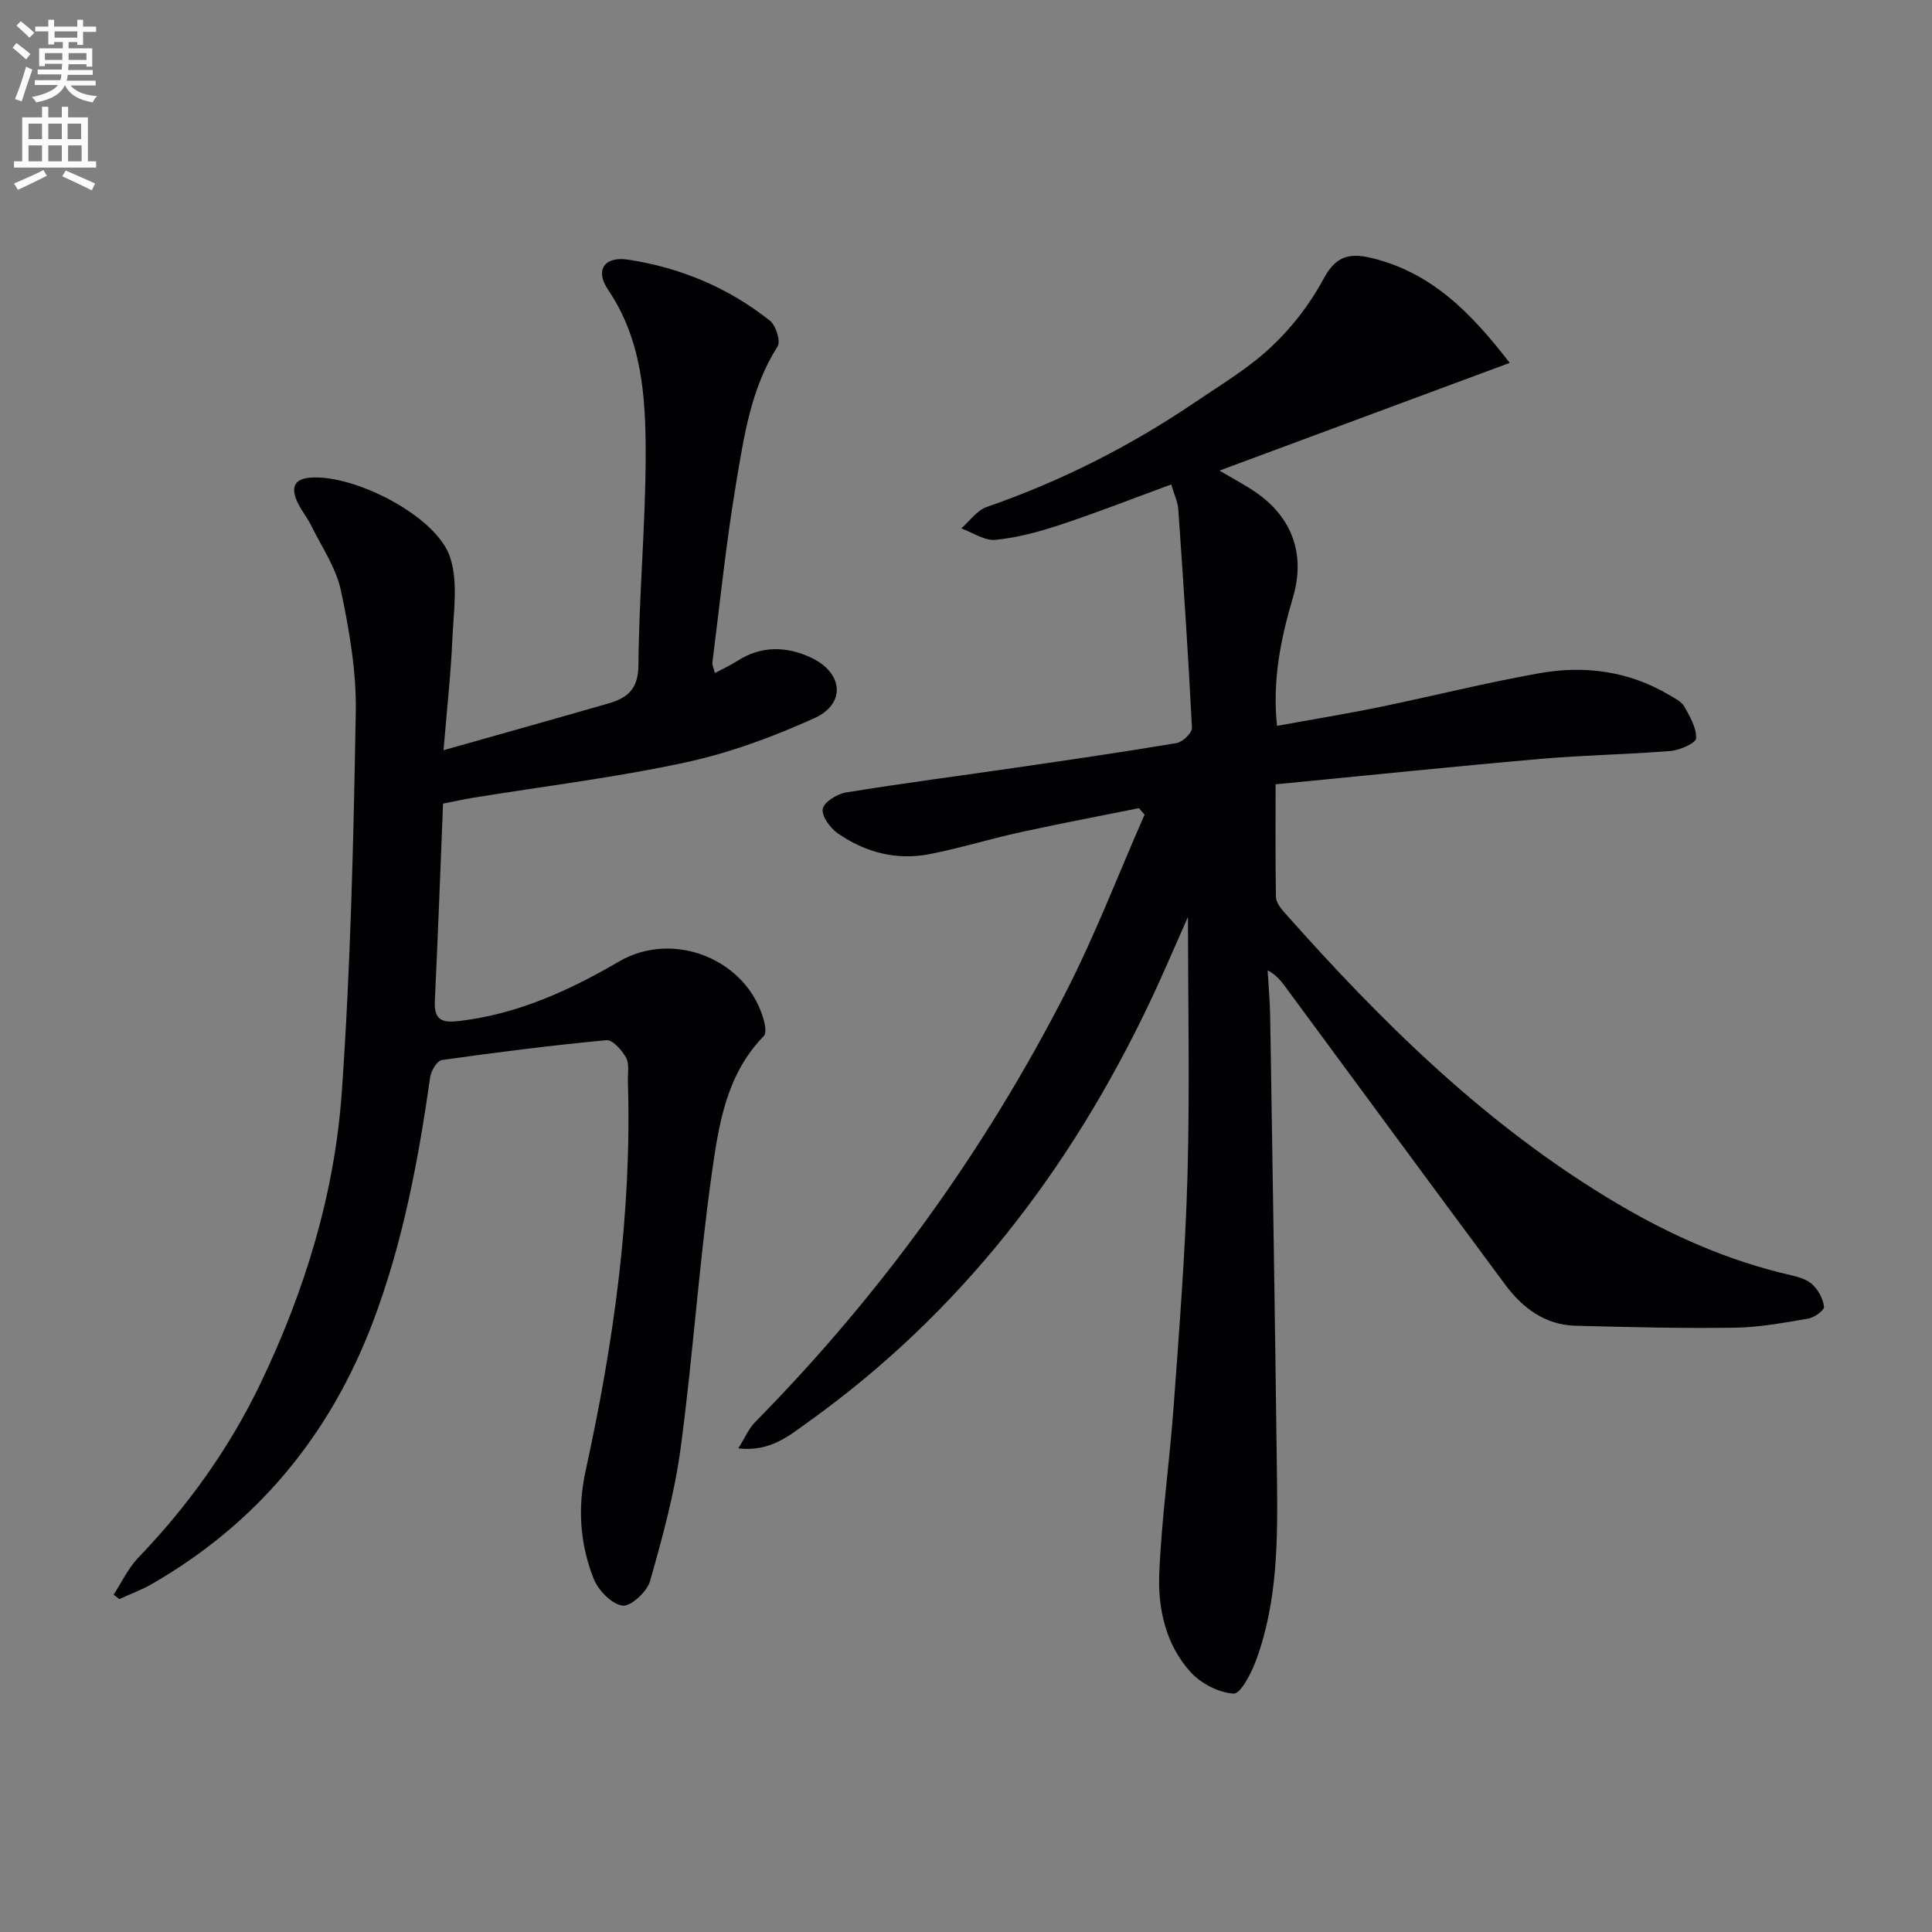
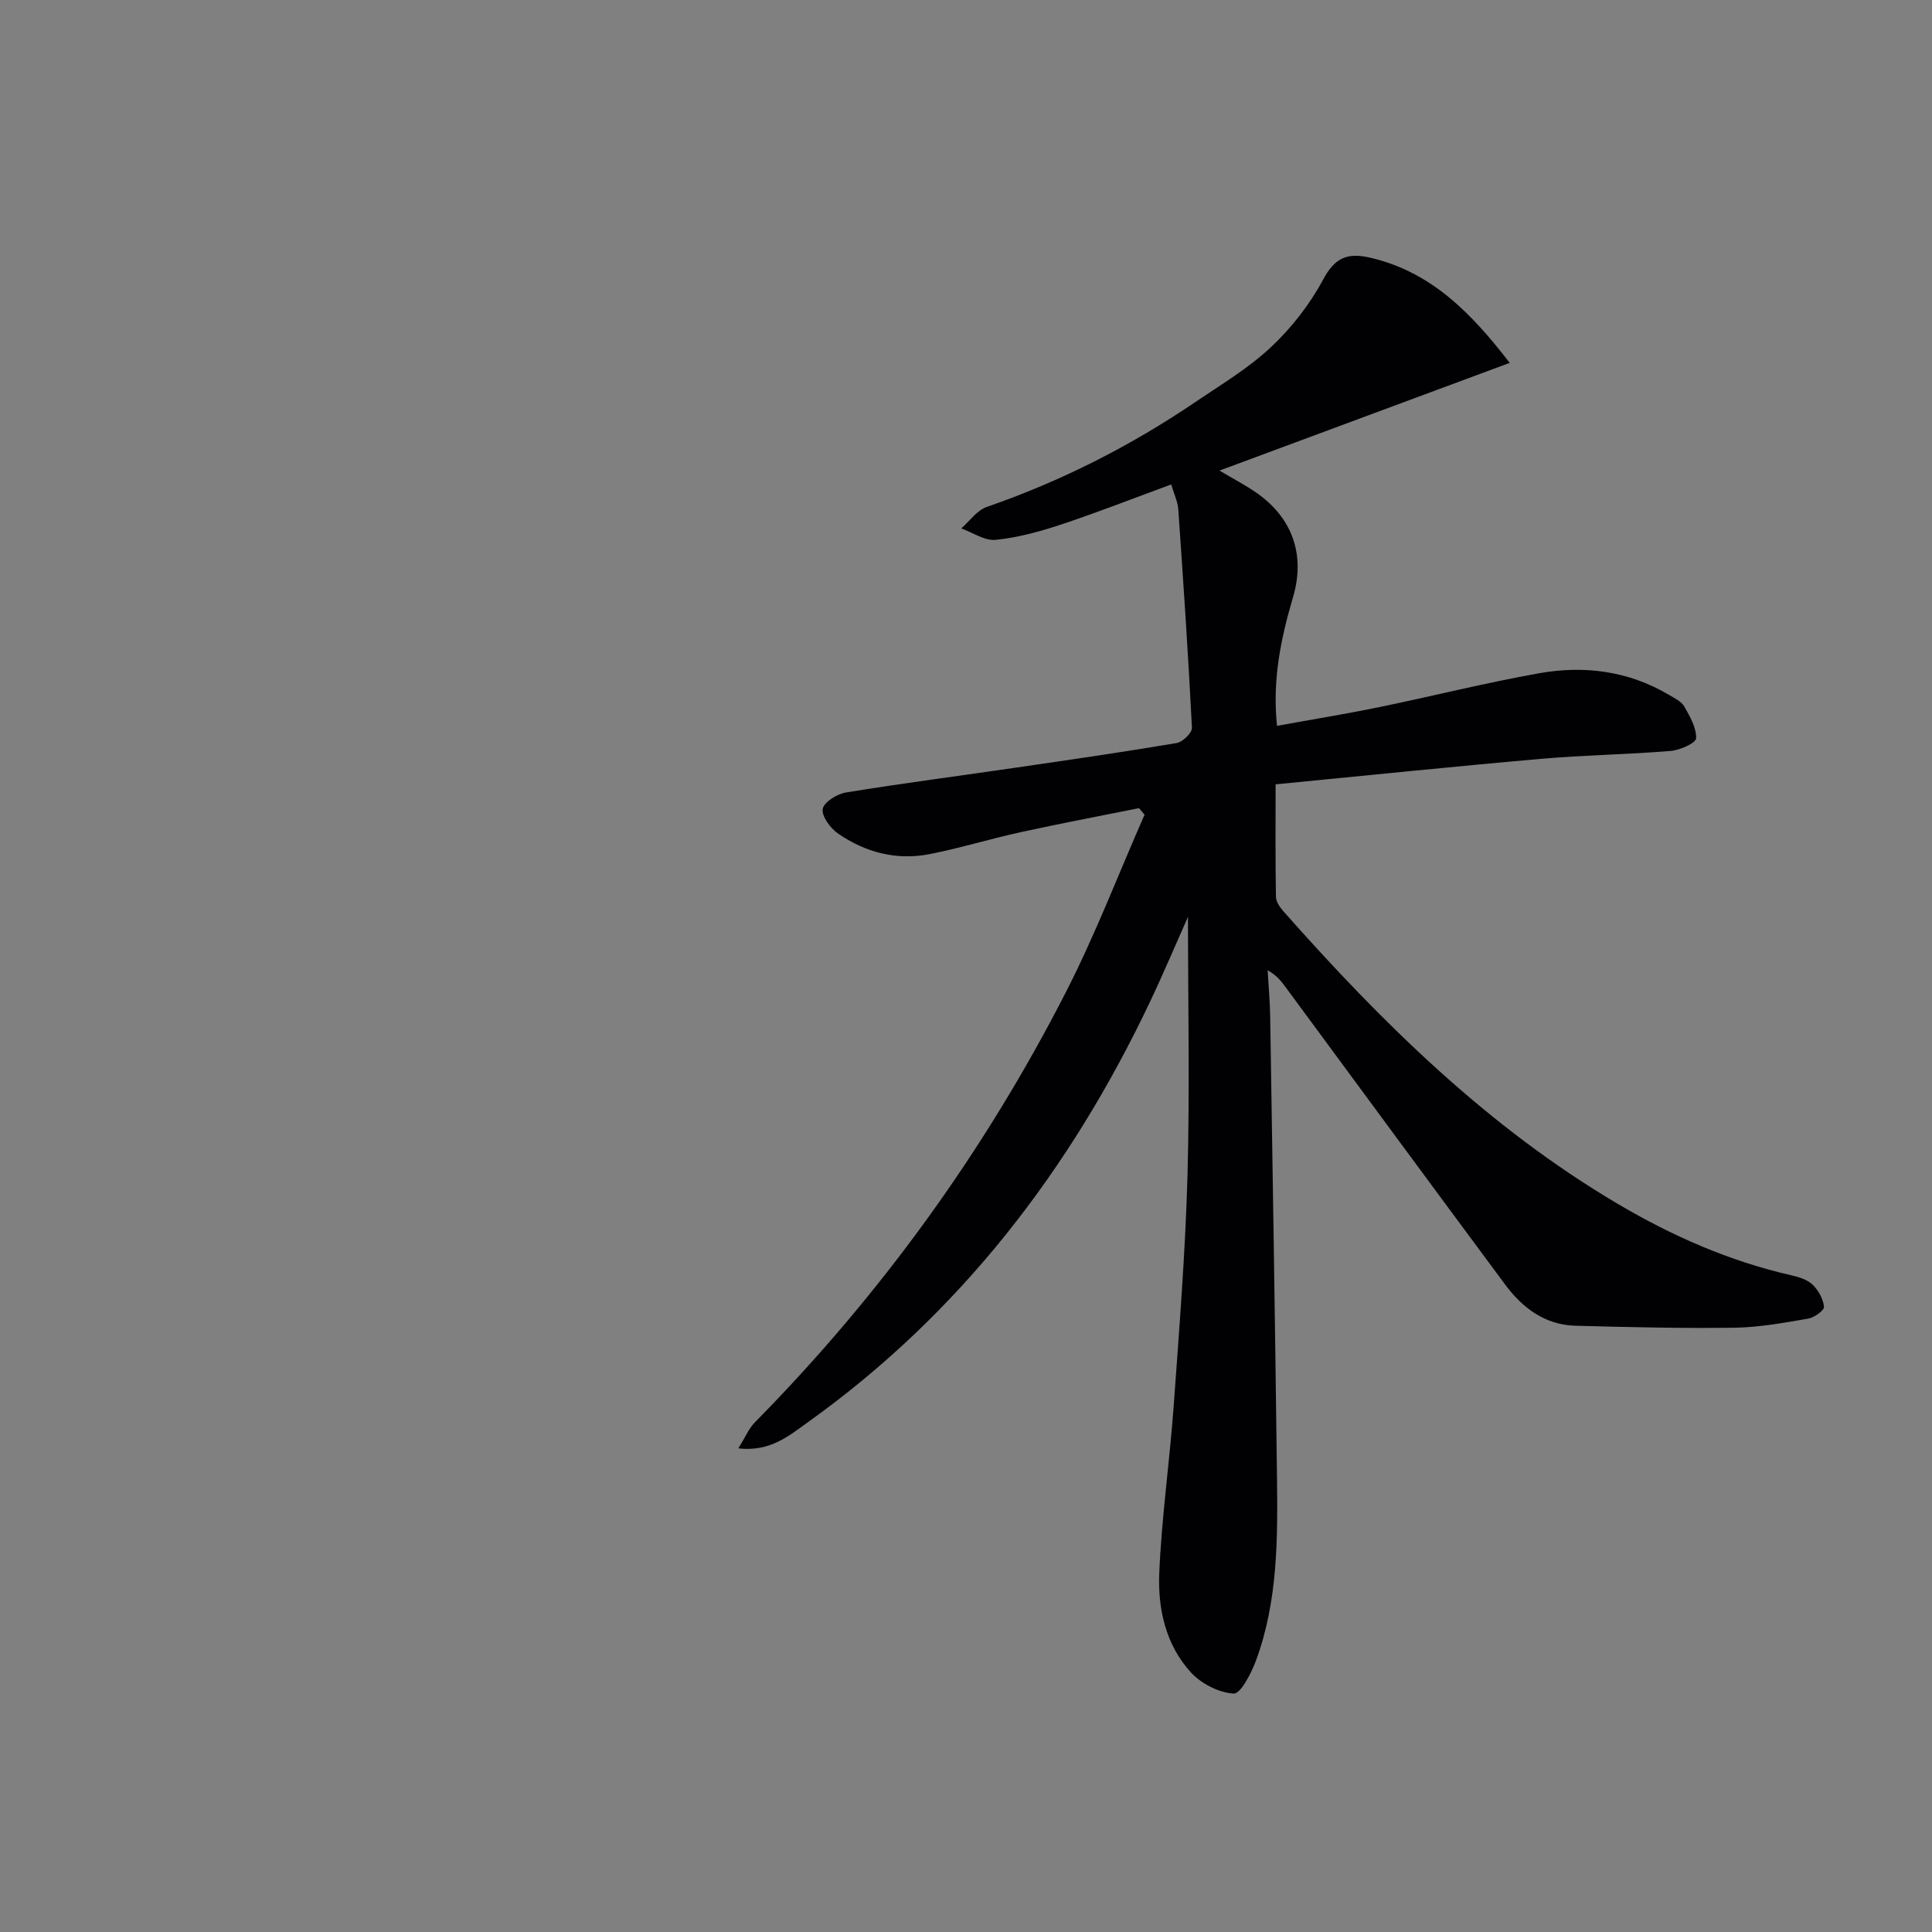
<svg xmlns="http://www.w3.org/2000/svg" enable-background="new 0 0 400 400" viewBox="0 0 400 400">
  <rect x="0" y="0" width="400" height="400" fill="#808080" stroke="none" />
-   <path d="m2.6 9.9.8-1c.9.7 1.9 1.4 2.9 2.3l-.9 1.1c-1.1-1-2-1.8-2.8-2.4zm.5 10.6c.9-2.1 1.6-4.3 2.3-6.7.4.2.8.4 1.3.6-.7 2.1-1.5 4.3-2.2 6.6zm.3-15.2.9-.9c1 .8 2 1.6 2.8 2.4l-1 1c-.9-.9-1.8-1.7-2.7-2.5zm12.6-1.2h1.2v1.4h2.7v1.1h-2.7v2.7h-1.2v-.6h-1.8v1.3h4.9v3.8h-1.2v-.5h-3.7c0 .4-.1.9-.1 1.2h5.1v1h-5.2c0 .5-.1.9-.2 1.2h6v1h-5.2c1.1 1.3 2.9 2 5.5 2.2-.4.4-.7.8-.9 1.3-2.9-.5-4.8-1.6-5.7-3.5h-.1c-.8 1.7-2.7 2.9-5.9 3.5-.2-.4-.6-.8-.9-1.1 2.8-.6 4.6-1.4 5.4-2.5h-4.8v-1h5.3c.1-.3.2-.7.2-1.2h-4.9v-1h5c0-.4 0-.8.1-1.2h-3.6v.5h-1.2v-3.7h4.9v-1.3h-1.8v.5h-1.2v-2.7h-2.7v-1h2.7v-1.4h1.2v1.4h4.8zm-6.7 8.3h3.6c0-.4 0-.9 0-1.4h-3.6zm1.9-4.6h4.8v-1.3h-4.7v1.3zm6.7 3.2h-3.7v1.4h3.7z" fill="#fbfafc" />
-   <path d="m8.7 22.1h1.3v2.2h2.8v-2.2h1.3v2.2h4.1v9.1h1.7v1.3h-17v-1.3h1.7v-9.1h4.1zm.3 13.1.7 1.2c-1.8.9-3.8 1.9-6 2.9-.2-.4-.5-.8-.8-1.3 2.3-1 4.4-1.9 6.1-2.8zm-3.1-6.4h2.8v-3.2h-2.8zm0 4.6h2.8v-3.3h-2.8zm4.1-4.6h2.8v-3.2h-2.8zm0 4.6h2.8v-3.3h-2.8zm3.6 1.9c2.1.9 4.1 1.8 6.1 2.7l-.7 1.4c-2.2-1.1-4.2-2-6.1-2.9zm3.2-9.7h-2.8v3.2h2.8zm-2.7 7.8h2.8v-3.3h-2.8z" fill="#fbfafc" />
  <g fill="#010104">
    <path d="m245.96 189.83c-2.56 5.73-5.11 11.79-7.93 17.72-16.5 34.73-39.27 64.39-70.77 86.91-3.96 2.83-7.82 6.16-14.4 5.41 1.43-2.28 2.17-4.11 3.45-5.41 26.01-26.39 47.5-56.08 64.36-89.03 6.1-11.91 10.9-24.49 16.3-36.76-.39-.45-.77-.9-1.16-1.35-8.19 1.65-16.41 3.2-24.57 4.99-6.31 1.38-12.51 3.31-18.85 4.54-6.83 1.32-13.27-.38-18.93-4.31-1.57-1.09-3.39-3.58-3.12-5.07.25-1.41 2.97-3.1 4.82-3.4 11.79-1.92 23.64-3.45 35.46-5.18 11.01-1.6 22.02-3.2 32.99-5.05 1.25-.21 3.23-2.13 3.17-3.17-.76-15.09-1.78-30.17-2.83-45.24-.11-1.56-.86-3.07-1.46-5.13-7.95 2.92-15.34 5.82-22.87 8.32-4.38 1.45-8.93 2.69-13.49 3.15-2.27.23-4.73-1.52-7.11-2.37 1.74-1.52 3.25-3.74 5.27-4.44 15.35-5.31 29.68-12.57 43.1-21.66 5.37-3.64 11.05-7.02 15.74-11.42 4.27-4 8.06-8.87 10.82-14.02 2.48-4.64 5.13-5.61 9.91-4.47 12.49 2.97 20.71 11.36 28.71 21.74-20.11 7.46-39.74 14.75-60.09 22.3 3.02 1.79 5.36 3.01 7.51 4.49 7.61 5.23 10.3 12.95 7.72 21.71-2.49 8.46-4.32 17.01-3.32 26.65 7.23-1.32 14.21-2.45 21.12-3.87 11.04-2.27 21.99-5.03 33.09-7.01 9.38-1.68 18.57-.51 26.97 4.48 1.14.68 2.54 1.34 3.14 2.39 1.17 2.06 2.53 4.41 2.45 6.59-.04.97-3.32 2.45-5.23 2.61-8.94.74-17.93.86-26.87 1.64-18.18 1.59-36.33 3.47-54.96 5.28 0 8.39-.06 15.85.07 23.3.02 1.01.82 2.16 1.55 2.99 20.49 23.15 42.37 44.72 69.24 60.58 11.23 6.63 23.04 11.83 35.81 14.75 1.59.36 3.38.89 4.5 1.96 1.21 1.15 2.21 2.97 2.37 4.59.07.73-2.01 2.23-3.27 2.45-5.06.86-10.18 1.81-15.29 1.88-10.96.15-21.94-.12-32.9-.41-6.31-.17-10.96-3.68-14.55-8.52-15.17-20.44-30.24-40.94-45.35-61.43-.95-1.29-1.9-2.59-3.83-3.64.18 3.2.48 6.4.53 9.6.5 31.63 1.01 63.27 1.4 94.9.16 12.98.24 26.01-4.35 38.43-.97 2.63-3.19 6.9-4.61 6.82-3.09-.19-6.74-2.06-8.88-4.41-5.16-5.65-6.83-13.09-6.53-20.43.48-11.6 2.15-23.14 2.99-34.72 1.15-15.91 2.42-31.83 2.86-47.77.48-17.8.1-35.62.1-53.48z" />
-     <path d="m91.83 155.32c12.13-3.43 23.13-6.51 34.1-9.67 3.88-1.12 6.21-2.89 6.25-7.89.11-14.62 1.5-29.23 1.5-43.84 0-11.75-.76-23.55-7.79-33.94-2.75-4.07-.77-6.97 4.17-6.22 10.81 1.64 20.73 5.8 29.33 12.62 1.25.99 2.28 4.27 1.6 5.34-5.54 8.72-6.96 18.66-8.6 28.42-2.06 12.27-3.33 24.68-4.9 37.04-.06.45.21.95.52 2.17 1.7-.91 3.23-1.61 4.64-2.51 4.96-3.19 10.18-3.06 15.24-.7 6.71 3.13 7.31 9.57.71 12.55-8.55 3.87-17.56 7.2-26.71 9.17-14.57 3.14-29.42 4.95-44.15 7.34-1.78.29-3.54.69-6.01 1.18-.56 13.68-1.05 27.28-1.7 40.87-.2 4.11 1.65 4.55 5.19 4.12 12-1.44 22.66-6.3 32.92-12.29 11.35-6.63 26.67-.42 30.03 12.27.27 1 .51 2.6-.02 3.14-7.9 8.05-9.4 18.68-10.84 28.92-2.63 18.73-3.87 37.66-6.39 56.41-1.25 9.31-3.76 18.49-6.34 27.54-.62 2.19-4.01 5.31-5.7 5.07-2.26-.33-5.01-3.16-5.96-5.55-2.84-7.18-3.37-14.64-1.67-22.4 5.82-26.53 9.59-53.31 8.75-80.58-.05-1.66.34-3.6-.38-4.92-.85-1.55-2.79-3.74-4.07-3.62-11.39 1.07-22.74 2.51-34.07 4.11-.98.14-2.22 2.21-2.41 3.52-2.47 17.29-5.66 34.39-11.9 50.81-8.92 23.44-23.96 41.61-45.72 54.15-2.14 1.23-4.49 2.09-6.74 3.12-.4-.3-.79-.61-1.19-.91 1.68-2.56 3-5.46 5.08-7.63 10.35-10.77 18.92-22.73 25.38-36.21 9.14-19.07 15.3-39.15 16.78-60.15 1.84-26.19 2.44-52.47 2.9-78.73.15-8.38-1.33-16.9-3.07-25.15-.99-4.7-3.96-9.01-6.14-13.44-.95-1.92-2.43-3.61-3.17-5.59-.9-2.4-.28-4.09 2.85-4.36 9.06-.8 26.17 7.88 29.03 16.39 1.73 5.15.75 11.31.5 17-.32 7.27-1.13 14.52-1.83 23.03z" />
  </g>
</svg>